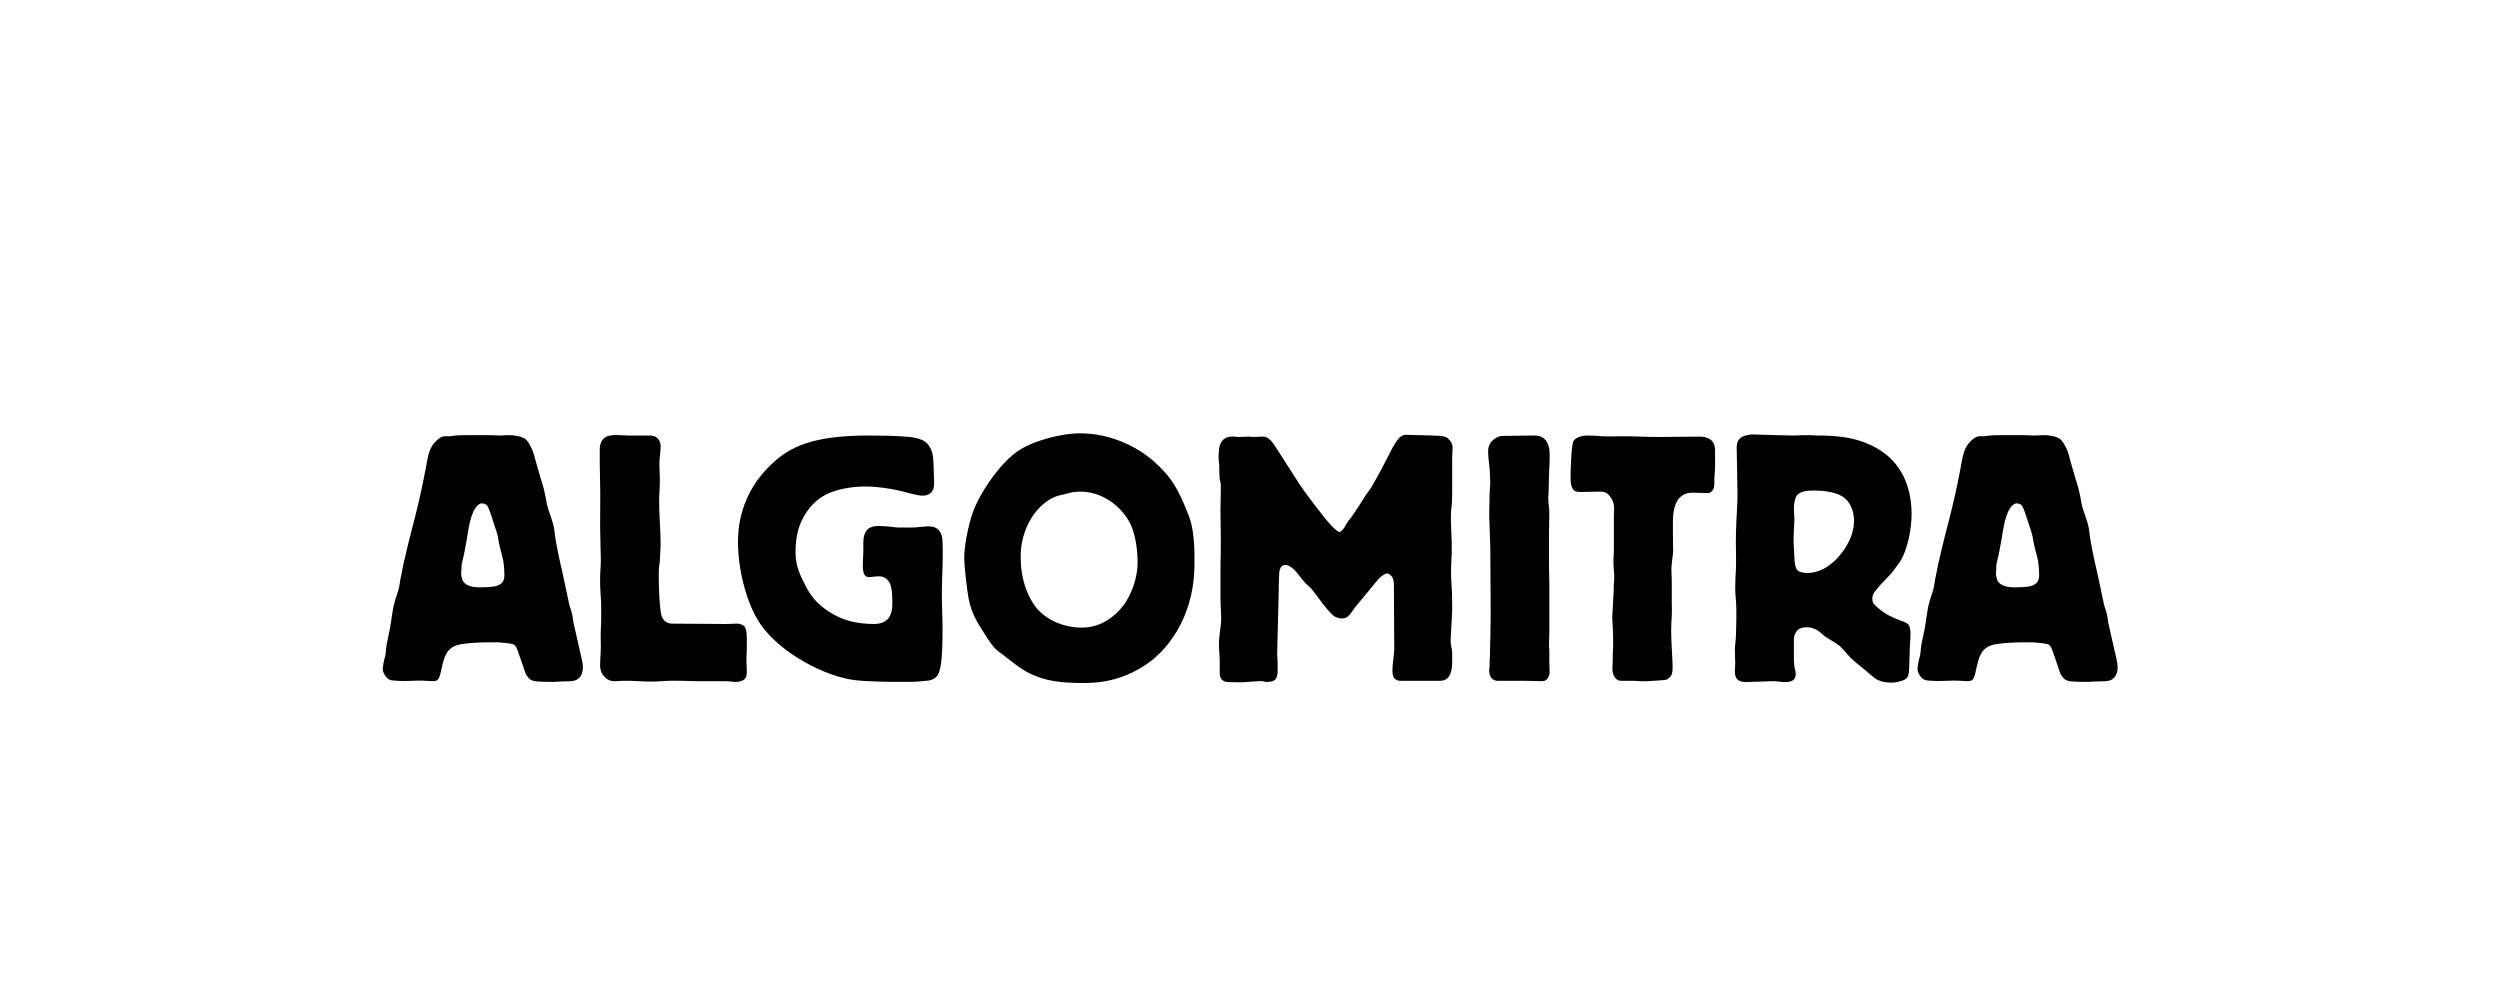
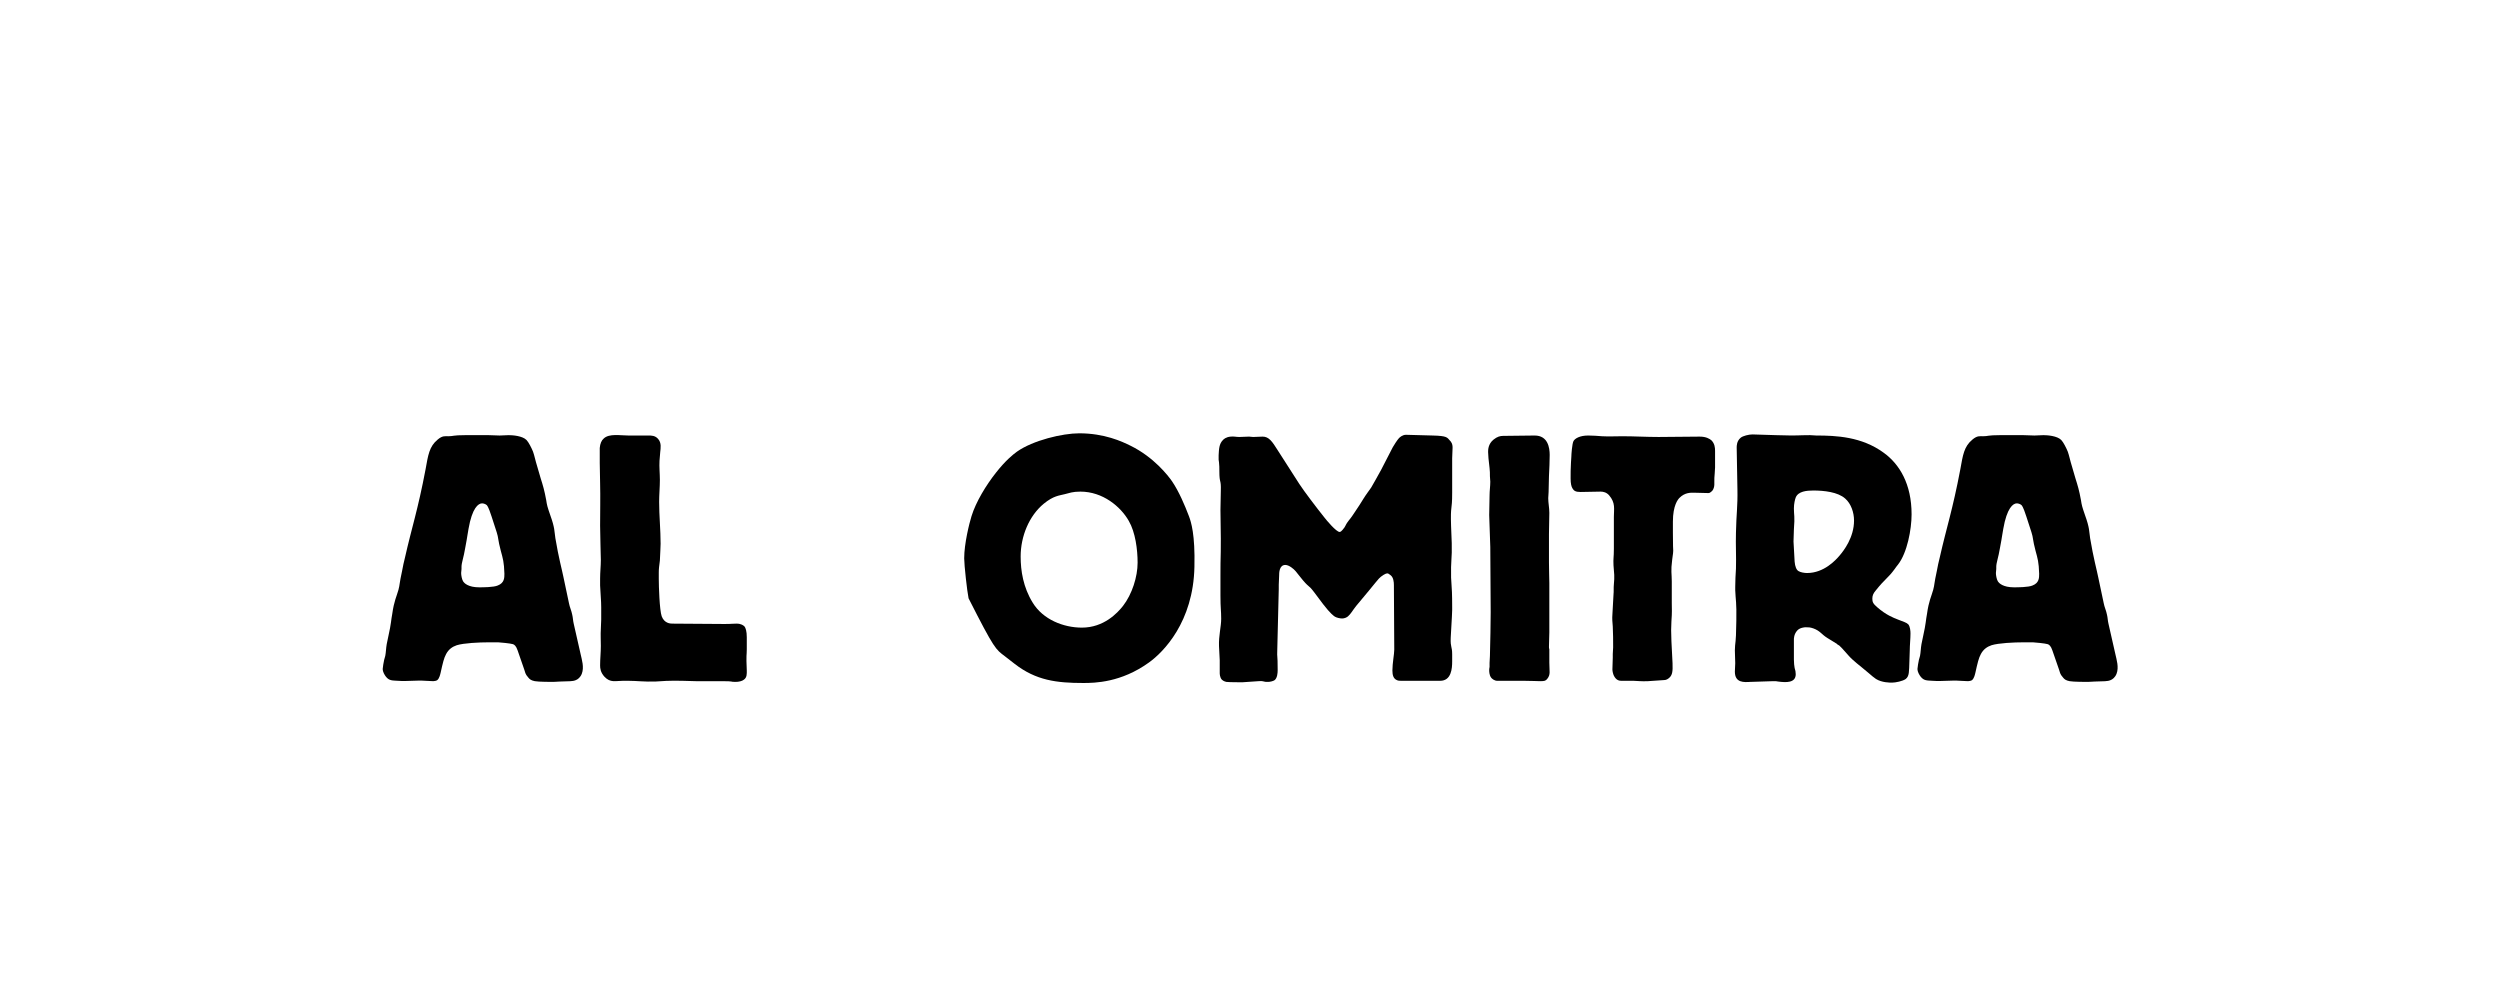
<svg xmlns="http://www.w3.org/2000/svg" version="1.2" preserveAspectRatio="xMidYMid meet" height="200" viewBox="0 0 375 150" zoomAndPan="magnify" width="500">
  <defs />
  <g id="0d38bc76e1">
    <g style="fill:#000000;fill-opacity:1;">
      <g transform="translate(57.403, 102.121)">
        <path d="M 12.375 -36.848 C 10.504 -36.848 10.613 -36.684 9.844 -36.684 C 9.348 -36.684 8.965 -36.793 8.25 -36.188 C 6.984 -35.145 6.82 -33.879 6.434 -31.734 C 5.281 -25.629 4.344 -22.934 3.355 -18.535 C 3.246 -18.148 2.969 -16.883 2.914 -16.5 C 2.477 -14.52 2.586 -14.465 2.363 -13.641 C 2.09 -12.648 1.703 -11.988 1.43 -10.008 C 1.266 -9.184 1.266 -8.523 0.879 -6.82 L 0.605 -5.5 C 0.496 -4.895 0.496 -4.289 0.387 -3.738 C 0.328 -3.52 0.273 -3.355 0.219 -3.137 C 0.164 -2.969 0 -1.926 0 -1.762 C 0 -1.375 0.273 -0.879 0.496 -0.605 C 0.988 0 1.43 -0.055 2.309 0 C 3.684 0.109 5.059 -0.109 6.434 0 C 6.82 0 7.203 0.055 7.59 0.055 C 7.699 0.055 8.086 0 8.195 -0.109 C 8.523 -0.387 8.633 -0.988 8.691 -1.211 C 9.02 -2.695 9.184 -3.41 9.516 -4.016 C 9.898 -4.73 10.449 -5.113 11.109 -5.336 C 12.156 -5.664 14.465 -5.773 15.895 -5.773 L 17.324 -5.773 C 17.543 -5.773 19.195 -5.609 19.523 -5.5 C 19.742 -5.445 20.02 -5.227 20.238 -4.566 L 21.23 -1.703 C 21.395 -1.266 21.34 -1.047 21.836 -0.496 C 22.055 -0.219 22.273 -0.055 22.824 0.055 C 23.375 0.164 25.301 0.164 25.574 0.164 L 26.617 0.109 C 27.992 0.055 28.488 0.109 28.984 -0.109 C 29.258 -0.219 29.645 -0.496 29.863 -1.047 C 30.25 -2.035 29.863 -3.191 29.699 -3.961 L 28.652 -8.578 C 28.543 -9.02 28.543 -9.461 28.434 -9.898 C 28.324 -10.504 28.047 -11.055 27.938 -11.66 L 27.113 -15.562 C 26.895 -16.664 26.398 -18.426 25.902 -21.395 C 25.738 -22.438 25.848 -22.879 25.133 -24.859 C 24.695 -26.125 24.641 -26.344 24.527 -27.113 C 24.254 -28.598 24.035 -29.312 23.703 -30.359 L 23.207 -32.062 C 22.879 -33.109 22.77 -33.77 22.551 -34.375 C 22.328 -34.922 21.891 -35.805 21.559 -36.133 C 20.953 -36.738 19.523 -36.848 18.918 -36.848 C 18.48 -36.848 17.984 -36.793 17.543 -36.793 C 16.828 -36.793 16.609 -36.848 15.895 -36.848 Z M 17.105 -22.273 C 17.379 -21.449 17.27 -21.176 17.711 -19.523 C 18.039 -18.312 18.203 -17.82 18.258 -16.059 C 18.258 -15.453 18.258 -14.684 17.27 -14.301 C 16.664 -14.023 15.016 -14.023 14.465 -14.023 C 12.871 -14.023 12.211 -14.629 12.043 -14.961 C 11.879 -15.234 11.77 -15.84 11.77 -16.168 C 11.77 -16.391 11.824 -16.555 11.824 -16.773 C 11.824 -16.883 11.824 -16.996 11.824 -17.105 C 11.824 -17.711 12.156 -18.535 12.375 -19.91 C 12.758 -21.891 12.703 -21.945 12.871 -22.77 C 13.418 -25.957 14.355 -26.617 14.906 -26.617 C 15.125 -26.617 15.453 -26.508 15.621 -26.344 C 15.895 -26.016 16.168 -25.133 16.336 -24.641 Z M 17.105 -22.273" style="stroke:none" />
      </g>
    </g>
    <g style="fill:#000000;fill-opacity:1;">
      <g transform="translate(87.376, 102.121)">
        <path d="M 2.641 -29.645 C 2.695 -27.5 2.641 -25.41 2.641 -23.266 C 2.641 -22.328 2.695 -21.34 2.695 -20.402 L 2.75 -18.148 C 2.75 -17.215 2.641 -16.277 2.641 -15.344 C 2.641 -15.016 2.641 -14.629 2.641 -14.301 C 2.695 -12.871 2.805 -12.098 2.805 -11.055 L 2.805 -9.184 C 2.805 -8.691 2.75 -8.25 2.75 -7.754 C 2.695 -6.93 2.75 -6.051 2.75 -5.227 C 2.75 -4.234 2.641 -3.301 2.641 -2.309 C 2.641 -1.871 2.695 -1.266 3.301 -0.605 C 4.18 0.328 4.949 0 6.051 0 L 6.93 0 C 8.086 0 9.293 0.164 10.945 0.109 C 11.605 0.055 13.199 -0.055 15.016 0 L 16.996 0.055 L 20.844 0.055 C 22.879 0.055 22.055 0.164 22.934 0.164 C 23.43 0.164 23.926 0.055 24.199 -0.164 C 24.695 -0.496 24.641 -1.102 24.641 -1.539 C 24.527 -4.07 24.641 -3.738 24.641 -4.73 L 24.641 -6.543 C 24.641 -7.426 24.473 -7.918 24.309 -8.141 C 24.145 -8.305 23.812 -8.578 23.098 -8.578 C 22.273 -8.578 22.551 -8.523 21.285 -8.523 L 13.473 -8.578 C 13.145 -8.578 12.266 -8.633 11.879 -9.68 C 11.551 -10.613 11.441 -14.188 11.441 -15.289 L 11.441 -16.223 C 11.441 -16.828 11.496 -17.16 11.605 -18.039 C 11.66 -19.359 11.715 -20.074 11.715 -20.57 C 11.715 -21.613 11.66 -22.66 11.605 -23.703 C 11.551 -24.75 11.496 -25.793 11.496 -26.84 C 11.496 -27.938 11.605 -29.039 11.605 -30.137 C 11.605 -31.074 11.496 -32.062 11.551 -33 L 11.66 -34.32 C 11.715 -34.867 11.879 -35.695 11.328 -36.297 C 10.891 -36.793 10.34 -36.793 9.898 -36.793 L 6.875 -36.793 C 5.664 -36.793 4.016 -37.125 3.191 -36.352 C 2.859 -36.078 2.641 -35.582 2.586 -34.922 C 2.586 -34.648 2.586 -33.273 2.586 -32.668 Z M 2.641 -29.645" style="stroke:none" />
      </g>
    </g>
    <g style="fill:#000000;fill-opacity:1;">
      <g transform="translate(109.649, 102.121)">
-         <path d="M 25.301 -22.988 C 24.418 -22.988 24.254 -23.152 22.551 -23.207 C 22.328 -23.207 22.055 -23.207 21.836 -23.207 C 21.008 -23.152 19.855 -22.879 19.855 -20.734 L 19.855 -19.469 C 19.855 -18.258 19.523 -16.223 20.184 -15.73 C 20.516 -15.453 20.898 -15.562 21.34 -15.621 L 22.109 -15.676 C 22.438 -15.676 23.152 -15.676 23.703 -14.848 C 24.254 -14.023 24.199 -12.211 24.199 -11.441 C 24.199 -10.668 24.035 -9.844 23.539 -9.293 C 22.988 -8.691 22.164 -8.523 21.449 -8.523 C 18.754 -8.523 16.828 -9.129 15.398 -9.953 C 12.648 -11.496 11.77 -13.09 11.055 -14.52 C 10.395 -15.785 9.68 -17.215 9.68 -19.305 C 9.68 -21.777 10.23 -23.152 10.504 -23.812 C 11.551 -26.07 12.98 -27.445 14.848 -28.215 C 16.5 -28.875 18.48 -29.148 20.184 -29.148 C 22.109 -29.148 24.254 -28.766 25.188 -28.543 C 26.234 -28.324 27.773 -27.773 28.766 -27.773 C 29.918 -27.773 30.523 -28.488 30.469 -29.754 L 30.414 -31.402 C 30.359 -33 30.414 -33.988 29.863 -34.977 C 29.367 -35.914 28.598 -36.297 27.223 -36.52 C 26.785 -36.574 25.133 -36.793 20.625 -36.793 C 12.156 -36.793 8.855 -35.035 6.324 -32.723 C 1.211 -28.105 1.047 -22.551 1.047 -20.844 C 1.047 -16.719 2.309 -11.605 4.398 -8.523 C 7.426 -4.125 14.078 -0.66 18.535 -0.109 C 20.129 0.109 23.703 0.164 24.969 0.164 L 26.785 0.164 C 27.555 0.164 28.324 0.109 29.203 0 C 29.809 0 30.633 -0.219 31.02 -0.879 C 31.457 -1.594 31.734 -3.246 31.734 -7.645 C 31.734 -9.406 31.625 -11.164 31.625 -12.871 C 31.625 -15.453 31.844 -17.984 31.734 -20.68 C 31.734 -21.285 31.68 -22.273 30.91 -22.824 C 29.973 -23.484 28.652 -22.988 26.949 -22.988 Z M 25.301 -22.988" style="stroke:none" />
-       </g>
+         </g>
    </g>
    <g style="fill:#000000;fill-opacity:1;">
      <g transform="translate(143.582, 102.121)">
-         <path d="M 8.633 -2.531 C 11.824 -0.055 14.906 0.328 18.918 0.328 C 20.625 0.328 24.582 0.273 28.766 -2.75 C 30.91 -4.289 35.418 -8.801 35.582 -17.105 C 35.695 -21.945 35.09 -23.812 34.758 -24.695 C 34.152 -26.289 33.273 -28.379 32.23 -29.918 C 31.625 -30.797 29.48 -33.547 26.016 -35.254 C 24.695 -35.914 22.055 -37.125 18.312 -37.125 C 15.785 -37.125 11.383 -36.078 8.965 -34.375 C 8.359 -33.934 7.258 -33.055 5.828 -31.238 C 4.344 -29.367 2.805 -26.84 2.145 -24.695 C 1.816 -23.648 1.047 -20.57 1.047 -18.371 C 1.047 -17.379 1.484 -13.418 1.703 -12.375 C 2.145 -10.066 3.078 -8.633 4.18 -6.93 C 5.609 -4.676 5.773 -4.73 7.148 -3.684 Z M 27.059 -17.711 C 27.059 -15.621 26.234 -12.98 24.859 -11.219 C 24.035 -10.176 22 -7.977 18.699 -7.977 C 15.949 -7.977 12.871 -9.184 11.328 -11.715 C 9.898 -14.023 9.516 -16.5 9.516 -18.645 C 9.516 -21.668 10.781 -24.75 12.98 -26.562 C 14.465 -27.773 15.289 -27.773 16.113 -27.992 C 16.828 -28.16 17.27 -28.379 18.48 -28.379 C 21.836 -28.379 24.527 -26.125 25.738 -23.98 C 26.73 -22.273 27.059 -19.688 27.059 -17.711 Z M 27.059 -17.711" style="stroke:none" />
+         <path d="M 8.633 -2.531 C 11.824 -0.055 14.906 0.328 18.918 0.328 C 20.625 0.328 24.582 0.273 28.766 -2.75 C 30.91 -4.289 35.418 -8.801 35.582 -17.105 C 35.695 -21.945 35.09 -23.812 34.758 -24.695 C 34.152 -26.289 33.273 -28.379 32.23 -29.918 C 31.625 -30.797 29.48 -33.547 26.016 -35.254 C 24.695 -35.914 22.055 -37.125 18.312 -37.125 C 15.785 -37.125 11.383 -36.078 8.965 -34.375 C 8.359 -33.934 7.258 -33.055 5.828 -31.238 C 4.344 -29.367 2.805 -26.84 2.145 -24.695 C 1.816 -23.648 1.047 -20.57 1.047 -18.371 C 1.047 -17.379 1.484 -13.418 1.703 -12.375 C 5.609 -4.676 5.773 -4.73 7.148 -3.684 Z M 27.059 -17.711 C 27.059 -15.621 26.234 -12.98 24.859 -11.219 C 24.035 -10.176 22 -7.977 18.699 -7.977 C 15.949 -7.977 12.871 -9.184 11.328 -11.715 C 9.898 -14.023 9.516 -16.5 9.516 -18.645 C 9.516 -21.668 10.781 -24.75 12.98 -26.562 C 14.465 -27.773 15.289 -27.773 16.113 -27.992 C 16.828 -28.16 17.27 -28.379 18.48 -28.379 C 21.836 -28.379 24.527 -26.125 25.738 -23.98 C 26.73 -22.273 27.059 -19.688 27.059 -17.711 Z M 27.059 -17.711" style="stroke:none" />
      </g>
    </g>
    <g style="fill:#000000;fill-opacity:1;">
      <g transform="translate(180.209, 102.121)">
        <path d="M 2.859 -25.629 L 2.914 -21.34 C 2.914 -17.652 2.859 -19.25 2.859 -15.73 L 2.859 -12.812 C 2.859 -10.781 2.969 -10.613 2.969 -9.293 C 2.969 -8.141 2.586 -6.766 2.641 -5.227 L 2.75 -3.078 C 2.75 -2.859 2.75 -2.586 2.75 -2.09 L 2.75 -1.156 C 2.75 -1.102 2.75 -0.496 3.078 -0.164 C 3.301 0.055 3.684 0.164 3.738 0.164 C 4.125 0.219 5.883 0.219 6.16 0.219 L 8.578 0.055 C 9.238 0 9.238 0.109 9.68 0.164 C 9.789 0.164 9.898 0.164 10.008 0.164 C 10.285 0.164 10.781 0.055 11 -0.109 C 11.383 -0.441 11.441 -1.156 11.441 -1.594 C 11.441 -4.289 11.328 -3.191 11.383 -4.676 L 11.605 -13.75 C 11.605 -13.969 11.605 -14.188 11.605 -14.41 C 11.605 -14.848 11.66 -15.289 11.66 -15.73 C 11.66 -16.168 11.66 -17.379 12.594 -17.379 C 13.145 -17.379 13.859 -16.773 14.133 -16.445 L 14.793 -15.621 C 16.223 -13.805 15.949 -14.574 16.938 -13.254 L 18.258 -11.496 C 19.359 -10.066 19.855 -9.734 20.02 -9.625 C 20.293 -9.461 20.789 -9.348 21.117 -9.348 C 21.449 -9.348 21.836 -9.516 22 -9.68 C 22.438 -10.066 22.605 -10.449 23.207 -11.219 L 25.133 -13.531 C 26.895 -15.676 26.617 -15.398 27.332 -15.895 C 27.5 -16.004 27.719 -16.113 27.938 -16.113 C 27.992 -16.113 28.105 -16.059 28.379 -15.84 C 28.82 -15.508 28.875 -14.793 28.875 -14.355 L 28.93 -4.676 C 28.93 -4.016 28.652 -2.641 28.652 -1.539 C 28.652 -0.824 28.82 -0.387 29.203 -0.164 C 29.48 0 29.699 0 29.973 0 L 35.805 0 C 37.508 0 37.617 -1.871 37.617 -2.914 L 37.617 -3.961 C 37.617 -5.227 37.344 -4.949 37.398 -6.434 L 37.453 -7.426 C 37.562 -9.57 37.617 -10.008 37.617 -10.613 L 37.617 -11.055 C 37.617 -15.125 37.398 -14.188 37.453 -17.051 C 37.508 -19.027 37.672 -18.809 37.453 -23.207 C 37.344 -26.562 37.617 -25.301 37.617 -28.215 L 37.617 -33.383 L 37.672 -34.812 C 37.727 -35.527 37.453 -35.859 37.289 -36.023 C 36.848 -36.52 36.848 -36.738 34.703 -36.793 L 30.688 -36.902 C 30.195 -36.902 29.809 -36.574 29.645 -36.41 C 29.422 -36.188 28.82 -35.254 28.707 -35.035 L 26.949 -31.625 C 26.508 -30.797 25.684 -29.367 25.465 -28.984 C 25.301 -28.707 25.078 -28.488 24.914 -28.215 C 24.473 -27.609 24.09 -26.949 23.703 -26.344 L 22.934 -25.188 C 22.438 -24.418 22.219 -24.199 22.055 -23.98 C 21.668 -23.484 21.668 -23.32 21.449 -22.988 C 21.008 -22.383 20.844 -22.328 20.734 -22.328 C 20.238 -22.328 18.754 -24.09 18.426 -24.527 C 17.324 -25.902 15.398 -28.434 14.684 -29.535 C 14.301 -30.137 11.824 -33.988 11.441 -34.594 C 10.613 -35.914 10.121 -36.629 9.184 -36.629 C 8.691 -36.629 8.25 -36.574 7.754 -36.574 C 7.535 -36.574 7.371 -36.629 7.148 -36.629 C 6.656 -36.629 6.16 -36.574 5.664 -36.574 C 5.227 -36.574 4.84 -36.684 4.398 -36.629 C 3.684 -36.574 3.355 -36.242 3.246 -36.133 C 2.641 -35.527 2.641 -34.758 2.586 -33.824 C 2.586 -33.602 2.586 -33.383 2.586 -33.164 C 2.586 -33.055 2.641 -32.887 2.641 -32.777 C 2.695 -32.34 2.695 -31.898 2.695 -31.457 C 2.695 -29.48 2.969 -30.359 2.914 -28.488 Z M 2.859 -25.629" style="stroke:none" />
      </g>
    </g>
    <g style="fill:#000000;fill-opacity:1;">
      <g transform="translate(220.466, 102.121)">
        <path d="M 2.914 -24.859 L 3.078 -20.074 L 3.137 -10.285 C 3.137 -9.461 3.078 -5.113 3.023 -3.738 L 2.969 -2.695 C 2.969 -2.477 2.969 -2.531 2.969 -2.09 C 2.914 -1.762 2.914 -1.762 2.914 -1.594 C 2.914 -1.43 2.914 -0.879 3.191 -0.496 C 3.301 -0.328 3.684 0 4.125 0 L 8.195 0 C 9.625 0 9.734 0.055 10.559 0.055 C 11.219 0.055 11.383 0 11.605 -0.273 C 12.156 -0.934 11.934 -1.43 11.934 -2.695 L 11.934 -3.906 C 11.934 -4.18 11.934 -4.289 11.934 -4.73 C 11.879 -4.84 11.879 -5.004 11.879 -5.113 C 11.879 -5.828 11.934 -6.543 11.934 -7.258 L 11.934 -14.684 C 11.934 -15.621 11.879 -16.223 11.879 -17.766 C 11.879 -19.855 11.879 -20.734 11.879 -22 L 11.934 -25.188 C 11.934 -25.957 11.77 -26.672 11.77 -27.391 C 11.77 -27.719 11.824 -27.992 11.824 -28.324 L 11.879 -30.688 C 11.934 -31.898 11.988 -32.887 11.988 -33.879 C 11.988 -34.977 11.715 -36.793 9.734 -36.793 L 5.004 -36.738 C 4.566 -36.738 4.125 -36.629 3.574 -36.188 C 2.75 -35.527 2.75 -34.648 2.75 -34.32 L 2.805 -33.383 C 2.859 -32.887 2.914 -32.395 2.969 -31.898 C 3.023 -31.512 3.023 -31.074 3.023 -30.688 C 3.023 -30.414 3.078 -30.137 3.078 -29.863 C 3.078 -29.203 2.969 -28.488 2.969 -27.828 Z M 2.914 -24.859" style="stroke:none" />
      </g>
    </g>
    <g style="fill:#000000;fill-opacity:1;">
      <g transform="translate(235.205, 102.121)">
        <path d="M 13.586 -36.574 C 11.77 -36.574 9.953 -36.684 8.141 -36.684 C 7.148 -36.684 6.105 -36.629 5.113 -36.684 C 4.398 -36.738 3.738 -36.793 3.023 -36.793 C 1.762 -36.793 1.047 -36.352 0.824 -35.969 C 0.605 -35.582 0.496 -33.879 0.496 -33.602 L 0.441 -32.723 C 0.387 -32.062 0.387 -30.91 0.387 -30.359 C 0.387 -29.59 0.496 -29.148 0.66 -28.875 C 0.879 -28.488 1.156 -28.324 1.871 -28.324 L 4.895 -28.379 C 5.281 -28.379 5.773 -28.27 6.16 -27.828 C 7.148 -26.672 6.875 -25.793 6.875 -24.582 L 6.875 -19.801 C 6.875 -18.426 6.766 -18.426 6.82 -17.324 C 6.875 -16.555 6.875 -16.5 6.93 -15.895 C 6.93 -15.676 6.93 -15.453 6.93 -15.234 C 6.93 -14.961 6.875 -14.738 6.875 -14.465 C 6.82 -13.969 6.875 -13.418 6.82 -12.926 L 6.656 -9.953 C 6.602 -9.348 6.656 -8.746 6.711 -8.141 C 6.766 -7.094 6.766 -6.051 6.766 -5.004 C 6.766 -4.676 6.711 -4.344 6.711 -4.016 C 6.711 -3.852 6.711 -3.629 6.711 -3.465 L 6.656 -1.703 C 6.656 -1.43 6.766 -0.988 6.875 -0.77 C 7.203 -0.109 7.645 0 7.977 0 L 9.844 0 C 10.23 0 11.055 0.109 11.988 0.055 L 14.41 -0.109 C 14.738 -0.109 15.016 -0.273 15.289 -0.551 C 15.621 -0.934 15.73 -1.375 15.676 -2.641 L 15.508 -5.941 C 15.453 -7.535 15.453 -7.809 15.508 -8.91 C 15.621 -10.449 15.562 -10.613 15.562 -11.66 L 15.562 -14.906 C 15.562 -16.113 15.398 -16.445 15.621 -18.148 C 15.895 -20.348 15.73 -18.203 15.73 -22.219 L 15.73 -23.867 C 15.73 -26.344 16.5 -27.223 16.719 -27.445 C 17.543 -28.27 18.426 -28.215 18.863 -28.215 L 21.062 -28.16 C 21.34 -28.16 21.613 -28.488 21.668 -28.543 C 21.836 -28.766 21.945 -29.148 21.945 -29.422 C 21.945 -29.535 21.945 -29.699 21.945 -29.809 C 21.945 -30.25 21.945 -30.633 22 -31.074 C 22 -31.402 22.055 -31.68 22.055 -32.008 L 22.055 -34.484 C 22.055 -34.977 22 -35.582 21.504 -36.078 C 21.23 -36.297 20.734 -36.629 19.742 -36.629 Z M 13.586 -36.574" style="stroke:none" />
      </g>
    </g>
    <g style="fill:#000000;fill-opacity:1;">
      <g transform="translate(257.644, 102.121)">
        <path d="M 8.359 0.055 C 8.746 0.055 8.801 0.055 9.074 0.109 C 10.285 0.273 11.715 0.328 11.715 -0.988 C 11.715 -1.32 11.66 -1.594 11.551 -1.926 C 11.496 -2.309 11.441 -2.586 11.441 -3.191 L 11.441 -6.215 C 11.441 -6.324 11.441 -6.984 11.934 -7.535 C 12.32 -7.977 13.035 -8.031 13.199 -8.031 C 13.641 -8.031 13.859 -8.031 14.355 -7.863 C 15.398 -7.48 15.562 -6.984 16.445 -6.434 L 17.875 -5.555 C 17.93 -5.5 17.93 -5.445 18.258 -5.281 C 18.48 -5.059 18.59 -4.949 18.699 -4.84 L 19.578 -3.852 C 20.348 -2.969 21.176 -2.418 22.66 -1.156 C 23.098 -0.77 23.43 -0.496 23.758 -0.273 C 24.641 0.273 25.793 0.273 26.18 0.273 C 26.672 0.273 27.773 0.055 28.215 -0.273 C 28.766 -0.715 28.707 -1.375 28.766 -2.914 L 28.82 -4.566 C 28.82 -5.336 28.93 -6.324 28.93 -7.094 C 28.93 -7.48 28.875 -8.141 28.598 -8.469 C 28.324 -8.746 27.883 -8.855 27.059 -9.184 C 26.344 -9.461 25.242 -9.898 23.98 -11 C 23.32 -11.551 23.207 -11.824 23.207 -12.32 C 23.207 -12.812 23.375 -13.145 23.703 -13.531 C 25.188 -15.398 25.52 -15.344 26.562 -16.773 C 26.672 -16.883 26.73 -17.051 26.84 -17.16 C 26.895 -17.27 27.004 -17.324 27.059 -17.434 C 28.434 -19.195 29.094 -22.715 29.094 -24.969 C 29.094 -29.535 27.277 -32.504 24.914 -34.207 C 21.613 -36.629 17.766 -36.793 14.793 -36.793 C 14.465 -36.793 14.188 -36.848 13.859 -36.848 C 11.77 -36.848 12.484 -36.738 8.746 -36.848 L 5.227 -36.957 C 4.676 -36.957 3.793 -36.738 3.465 -36.465 C 2.859 -35.969 2.859 -35.254 2.859 -34.977 L 2.969 -28.766 C 3.023 -26.125 2.805 -25.078 2.75 -22.219 C 2.695 -20.402 2.805 -18.645 2.75 -16.828 C 2.695 -15.895 2.641 -15.016 2.641 -14.078 C 2.641 -13.859 2.641 -13.695 2.641 -13.586 C 2.695 -12.098 2.859 -11.824 2.805 -9.02 L 2.75 -6.82 C 2.75 -6.543 2.695 -6.27 2.695 -5.996 C 2.641 -5.5 2.586 -5.059 2.586 -4.566 C 2.586 -3.906 2.641 -3.301 2.641 -2.641 C 2.641 -2.199 2.586 -1.816 2.586 -1.375 C 2.586 0.328 3.961 0.219 4.895 0.164 Z M 11.383 -20.898 C 11.383 -21.285 11.441 -22.383 11.441 -22.715 C 11.605 -24.75 11.441 -24.805 11.441 -25.848 C 11.441 -26.562 11.605 -27.223 11.715 -27.5 C 12.098 -28.434 13.363 -28.543 14.355 -28.543 C 15.949 -28.543 18.039 -28.324 19.141 -27.332 C 20.02 -26.562 20.461 -25.242 20.461 -24.035 C 20.461 -21.504 18.918 -19.523 18.312 -18.809 C 17.711 -18.094 15.949 -16.168 13.418 -16.168 C 12.98 -16.168 12.43 -16.277 12.156 -16.445 C 11.824 -16.609 11.605 -17.16 11.551 -17.875 Z M 11.383 -20.898" style="stroke:none" />
      </g>
    </g>
    <g style="fill:#000000;fill-opacity:1;">
      <g transform="translate(287.616, 102.121)">
        <path d="M 12.375 -36.848 C 10.504 -36.848 10.613 -36.684 9.844 -36.684 C 9.348 -36.684 8.965 -36.793 8.25 -36.188 C 6.984 -35.145 6.82 -33.879 6.434 -31.734 C 5.281 -25.629 4.344 -22.934 3.355 -18.535 C 3.246 -18.148 2.969 -16.883 2.914 -16.5 C 2.477 -14.52 2.586 -14.465 2.363 -13.641 C 2.09 -12.648 1.703 -11.988 1.43 -10.008 C 1.266 -9.184 1.266 -8.523 0.879 -6.82 L 0.605 -5.5 C 0.496 -4.895 0.496 -4.289 0.387 -3.738 C 0.328 -3.52 0.273 -3.355 0.219 -3.137 C 0.164 -2.969 0 -1.926 0 -1.762 C 0 -1.375 0.273 -0.879 0.496 -0.605 C 0.988 0 1.43 -0.055 2.309 0 C 3.684 0.109 5.059 -0.109 6.434 0 C 6.82 0 7.203 0.055 7.59 0.055 C 7.699 0.055 8.086 0 8.195 -0.109 C 8.523 -0.387 8.633 -0.988 8.691 -1.211 C 9.02 -2.695 9.184 -3.41 9.516 -4.016 C 9.898 -4.73 10.449 -5.113 11.109 -5.336 C 12.156 -5.664 14.465 -5.773 15.895 -5.773 L 17.324 -5.773 C 17.543 -5.773 19.195 -5.609 19.523 -5.5 C 19.742 -5.445 20.02 -5.227 20.238 -4.566 L 21.23 -1.703 C 21.395 -1.266 21.34 -1.047 21.836 -0.496 C 22.055 -0.219 22.273 -0.055 22.824 0.055 C 23.375 0.164 25.301 0.164 25.574 0.164 L 26.617 0.109 C 27.992 0.055 28.488 0.109 28.984 -0.109 C 29.258 -0.219 29.645 -0.496 29.863 -1.047 C 30.25 -2.035 29.863 -3.191 29.699 -3.961 L 28.652 -8.578 C 28.543 -9.02 28.543 -9.461 28.434 -9.898 C 28.324 -10.504 28.047 -11.055 27.938 -11.66 L 27.113 -15.562 C 26.895 -16.664 26.398 -18.426 25.902 -21.395 C 25.738 -22.438 25.848 -22.879 25.133 -24.859 C 24.695 -26.125 24.641 -26.344 24.527 -27.113 C 24.254 -28.598 24.035 -29.312 23.703 -30.359 L 23.207 -32.062 C 22.879 -33.109 22.77 -33.77 22.551 -34.375 C 22.328 -34.922 21.891 -35.805 21.559 -36.133 C 20.953 -36.738 19.523 -36.848 18.918 -36.848 C 18.48 -36.848 17.984 -36.793 17.543 -36.793 C 16.828 -36.793 16.609 -36.848 15.895 -36.848 Z M 17.105 -22.273 C 17.379 -21.449 17.27 -21.176 17.711 -19.523 C 18.039 -18.312 18.203 -17.82 18.258 -16.059 C 18.258 -15.453 18.258 -14.684 17.27 -14.301 C 16.664 -14.023 15.016 -14.023 14.465 -14.023 C 12.871 -14.023 12.211 -14.629 12.043 -14.961 C 11.879 -15.234 11.77 -15.84 11.77 -16.168 C 11.77 -16.391 11.824 -16.555 11.824 -16.773 C 11.824 -16.883 11.824 -16.996 11.824 -17.105 C 11.824 -17.711 12.156 -18.535 12.375 -19.91 C 12.758 -21.891 12.703 -21.945 12.871 -22.77 C 13.418 -25.957 14.355 -26.617 14.906 -26.617 C 15.125 -26.617 15.453 -26.508 15.621 -26.344 C 15.895 -26.016 16.168 -25.133 16.336 -24.641 Z M 17.105 -22.273" style="stroke:none" />
      </g>
    </g>
  </g>
</svg>